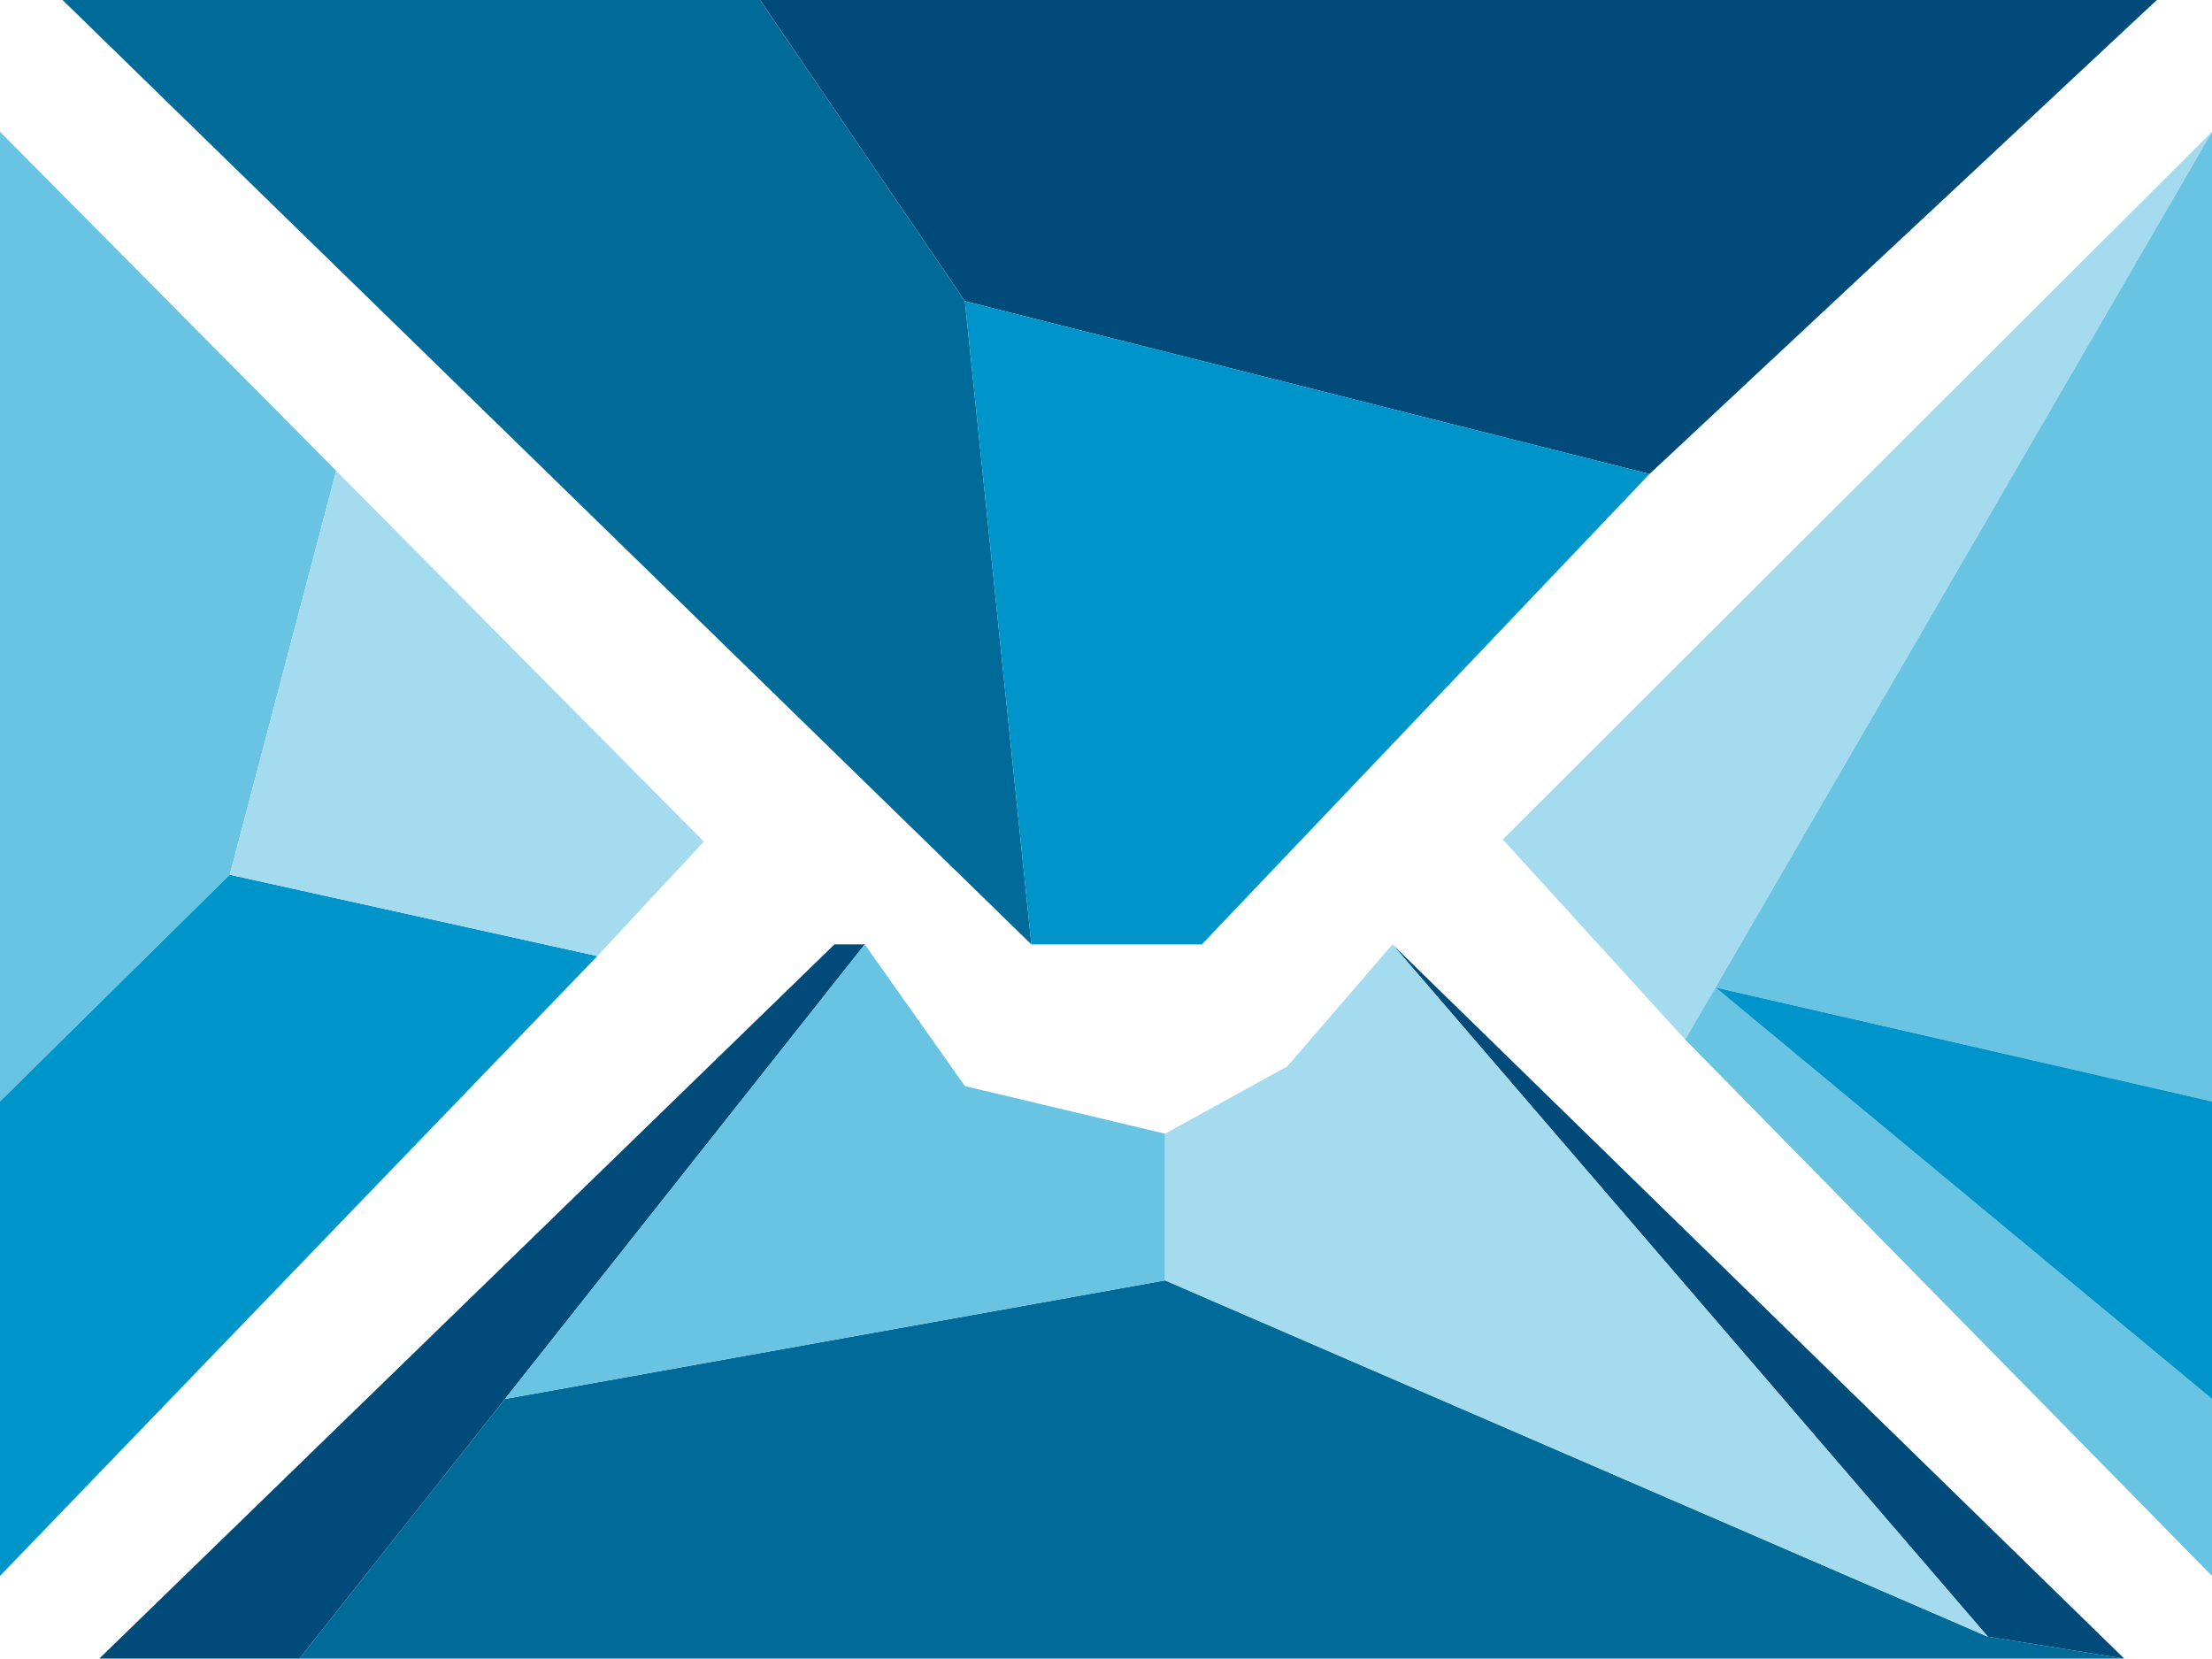
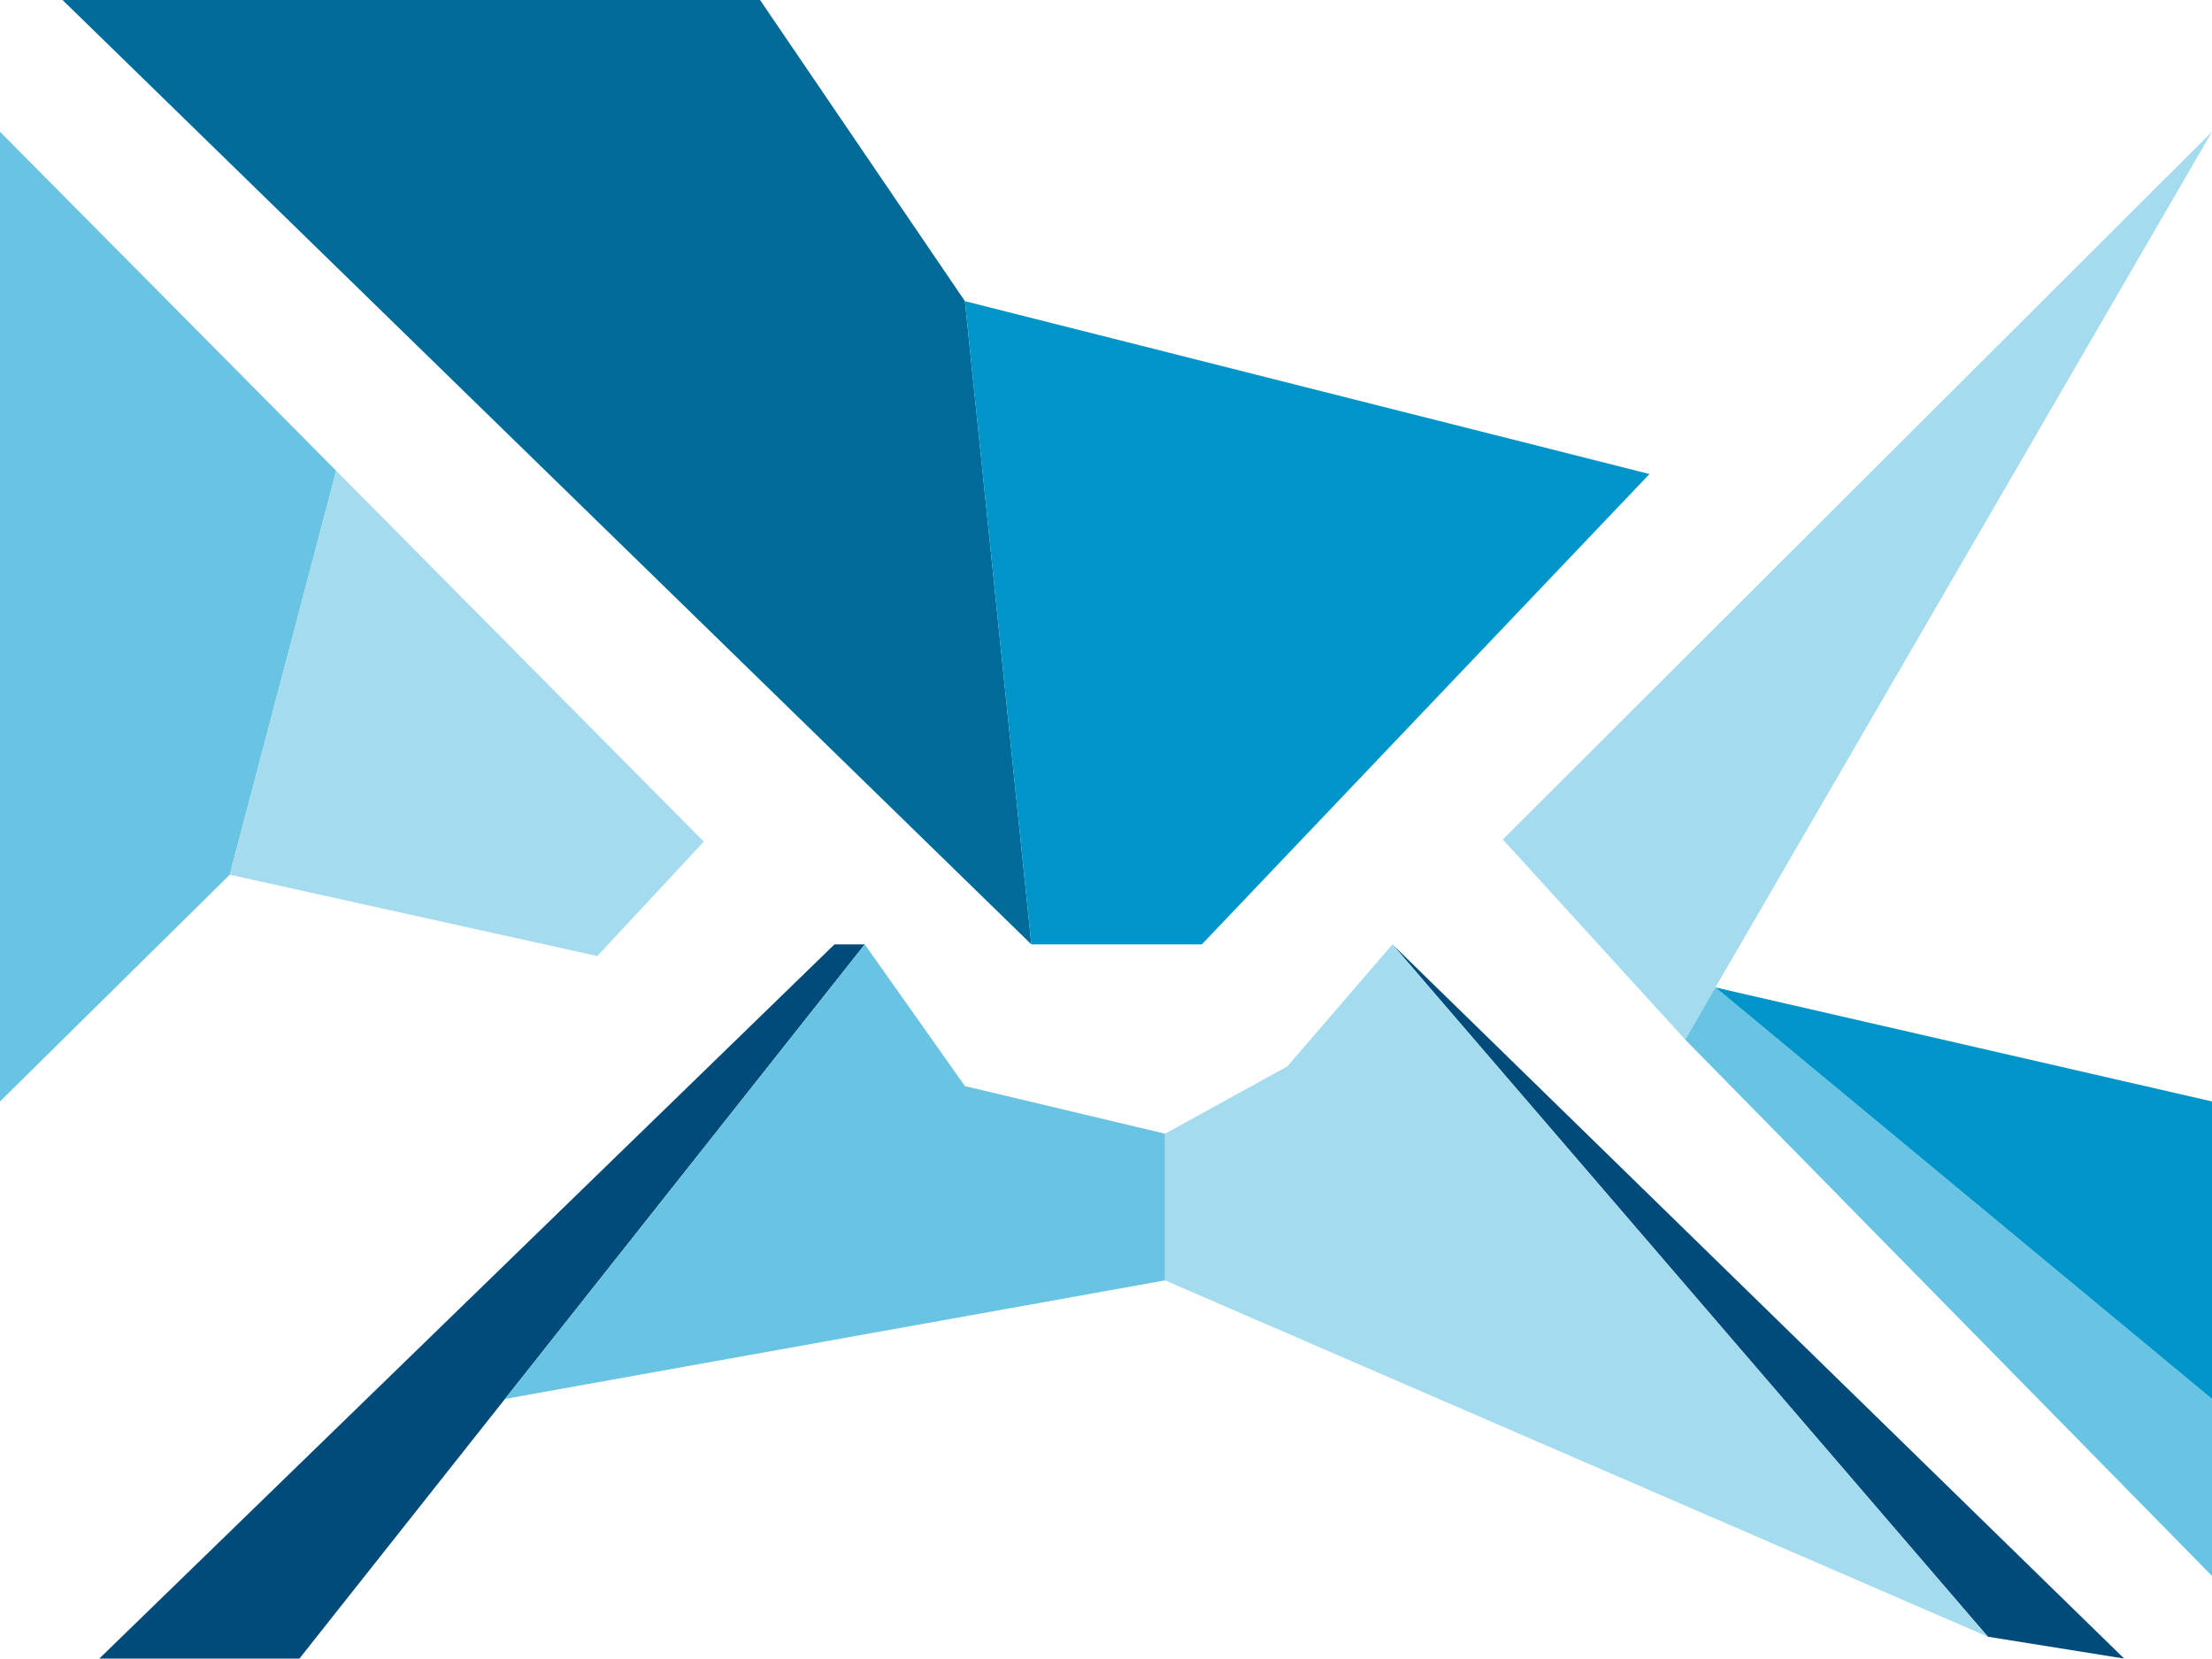
<svg xmlns="http://www.w3.org/2000/svg" id="Layer_1" version="1.1" viewBox="0 0 1022.4 766.6">
  <defs>
    <style>
      .st0 {
        fill: #006b98;
      }

      .st1 {
        fill: #0095ca;
      }

      .st2 {
        fill: #a4dbee;
      }

      .st3 {
        fill: #69c3e2;
      }

      .st4 {
        fill: #004b7a;
      }
    </style>
  </defs>
-   <polygon class="st0" points="981.8 766.6 138.4 766.6 233.4 646.6 233.4 646.6 538.5 591.8 918.8 756.5 981.8 766.6" />
  <polygon class="st4" points="643.6 436.5 981.8 766.6 918.8 756.5 643.6 436.5" />
  <polygon class="st4" points="399.7 436.5 233.4 646.6 138.4 766.6 45.9 766.6 385.7 436.5 399.7 436.5" />
  <polygon class="st3" points="399.7 436.5 446 502 538.5 524 538.5 591.8 233.4 646.6 399.7 436.5" />
  <polygon class="st2" points="694.6 388 1022.4 60.9 778.9 480.5 694.6 388" />
  <polygon class="st3" points="1022.4 728.4 778.9 480.5 792.9 456.4 1022.4 646.6 1022.4 728.4" />
-   <polygon class="st3" points="1022.4 60.9 1022.4 509.1 792.9 456.4 1022.4 60.9" />
  <polygon class="st1" points="1022.4 646.6 792.9 456.4 1022.4 509.1 1022.4 646.6" />
  <polygon class="st2" points="643.6 436.5 595 492.9 538.5 524 538.5 591.8 918.8 756.5 643.6 436.5" />
-   <polygon class="st4" points="351.3 0 446 139.2 762.4 219.1 996.9 0 351.3 0" />
  <polygon class="st0" points="446 139.2 476.7 436.5 28.9 0 351.3 0 446 139.2" />
  <polygon class="st1" points="762.4 219.1 446 139.2 476.7 436.5 555.5 436.5 762.4 219.1" />
  <polygon class="st3" points="0 60.9 155.4 217.6 106.2 404.3 0 509.1 0 60.9" />
-   <polygon class="st1" points="0 509.1 106.2 404.3 276.1 441.9 0 728.4 0 509.1" />
  <polygon class="st2" points="155.4 217.6 325.3 389 276.1 441.9 106.2 404.3 155.4 217.6" />
</svg>